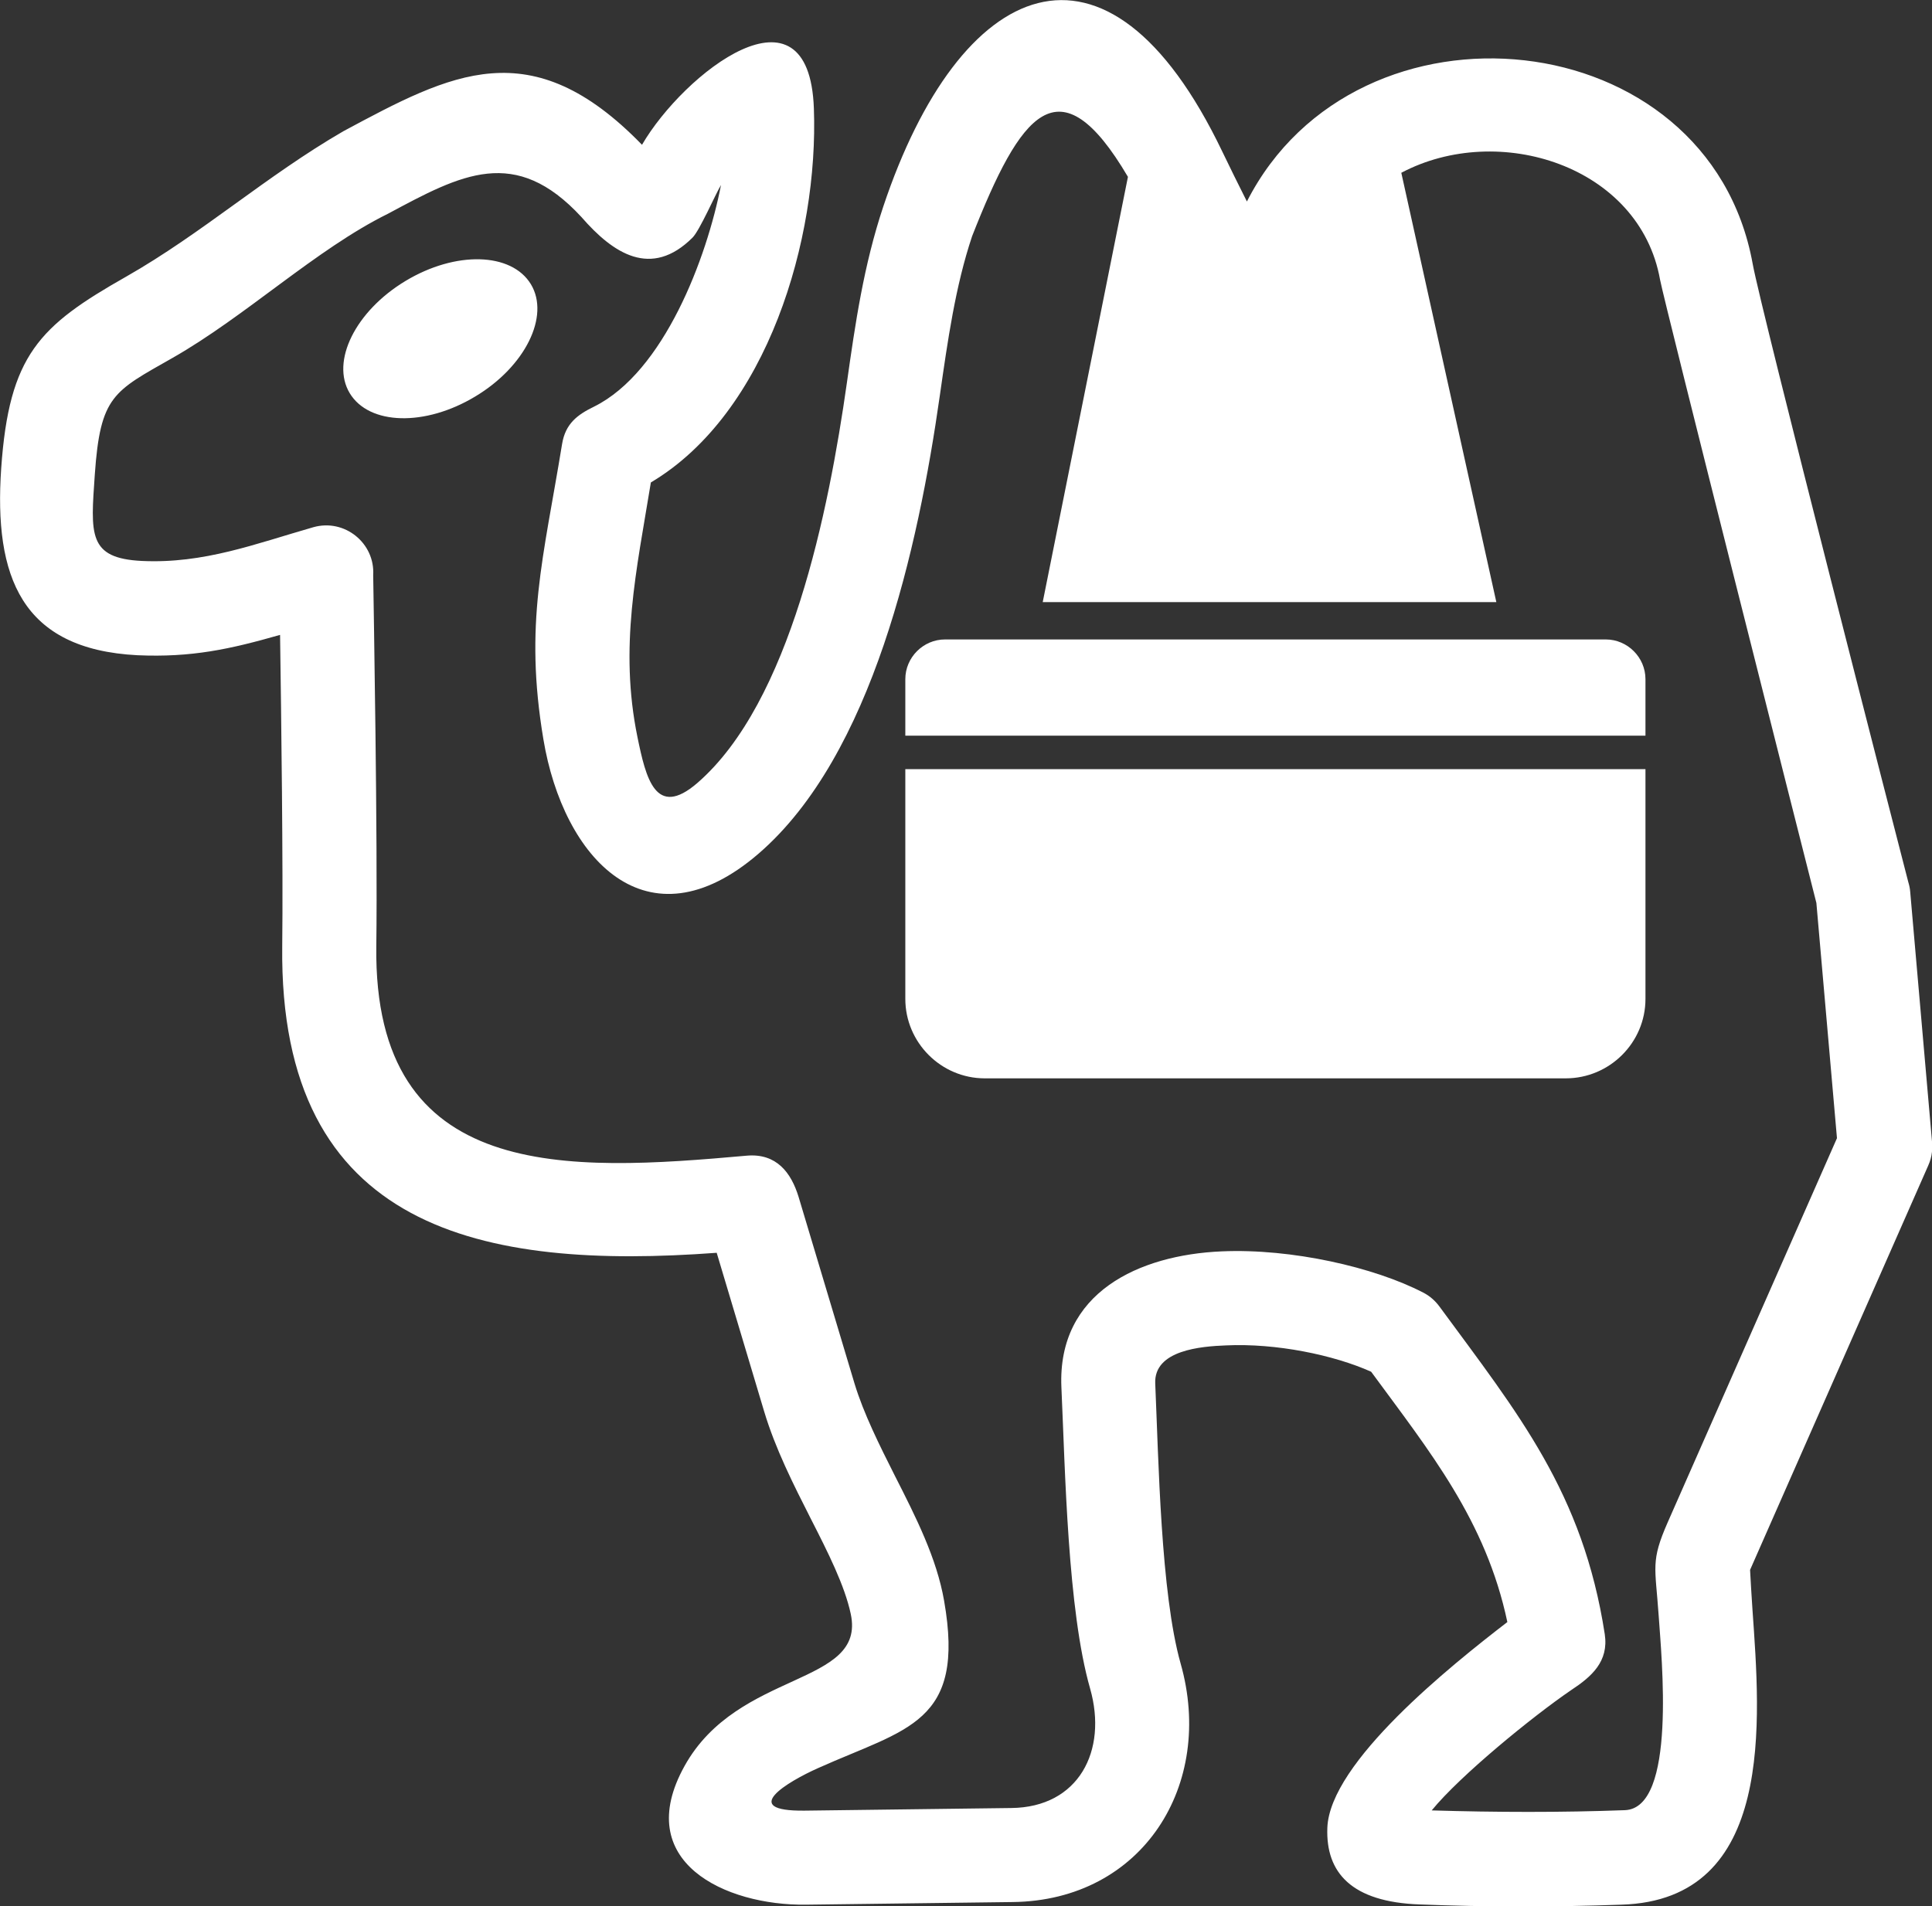
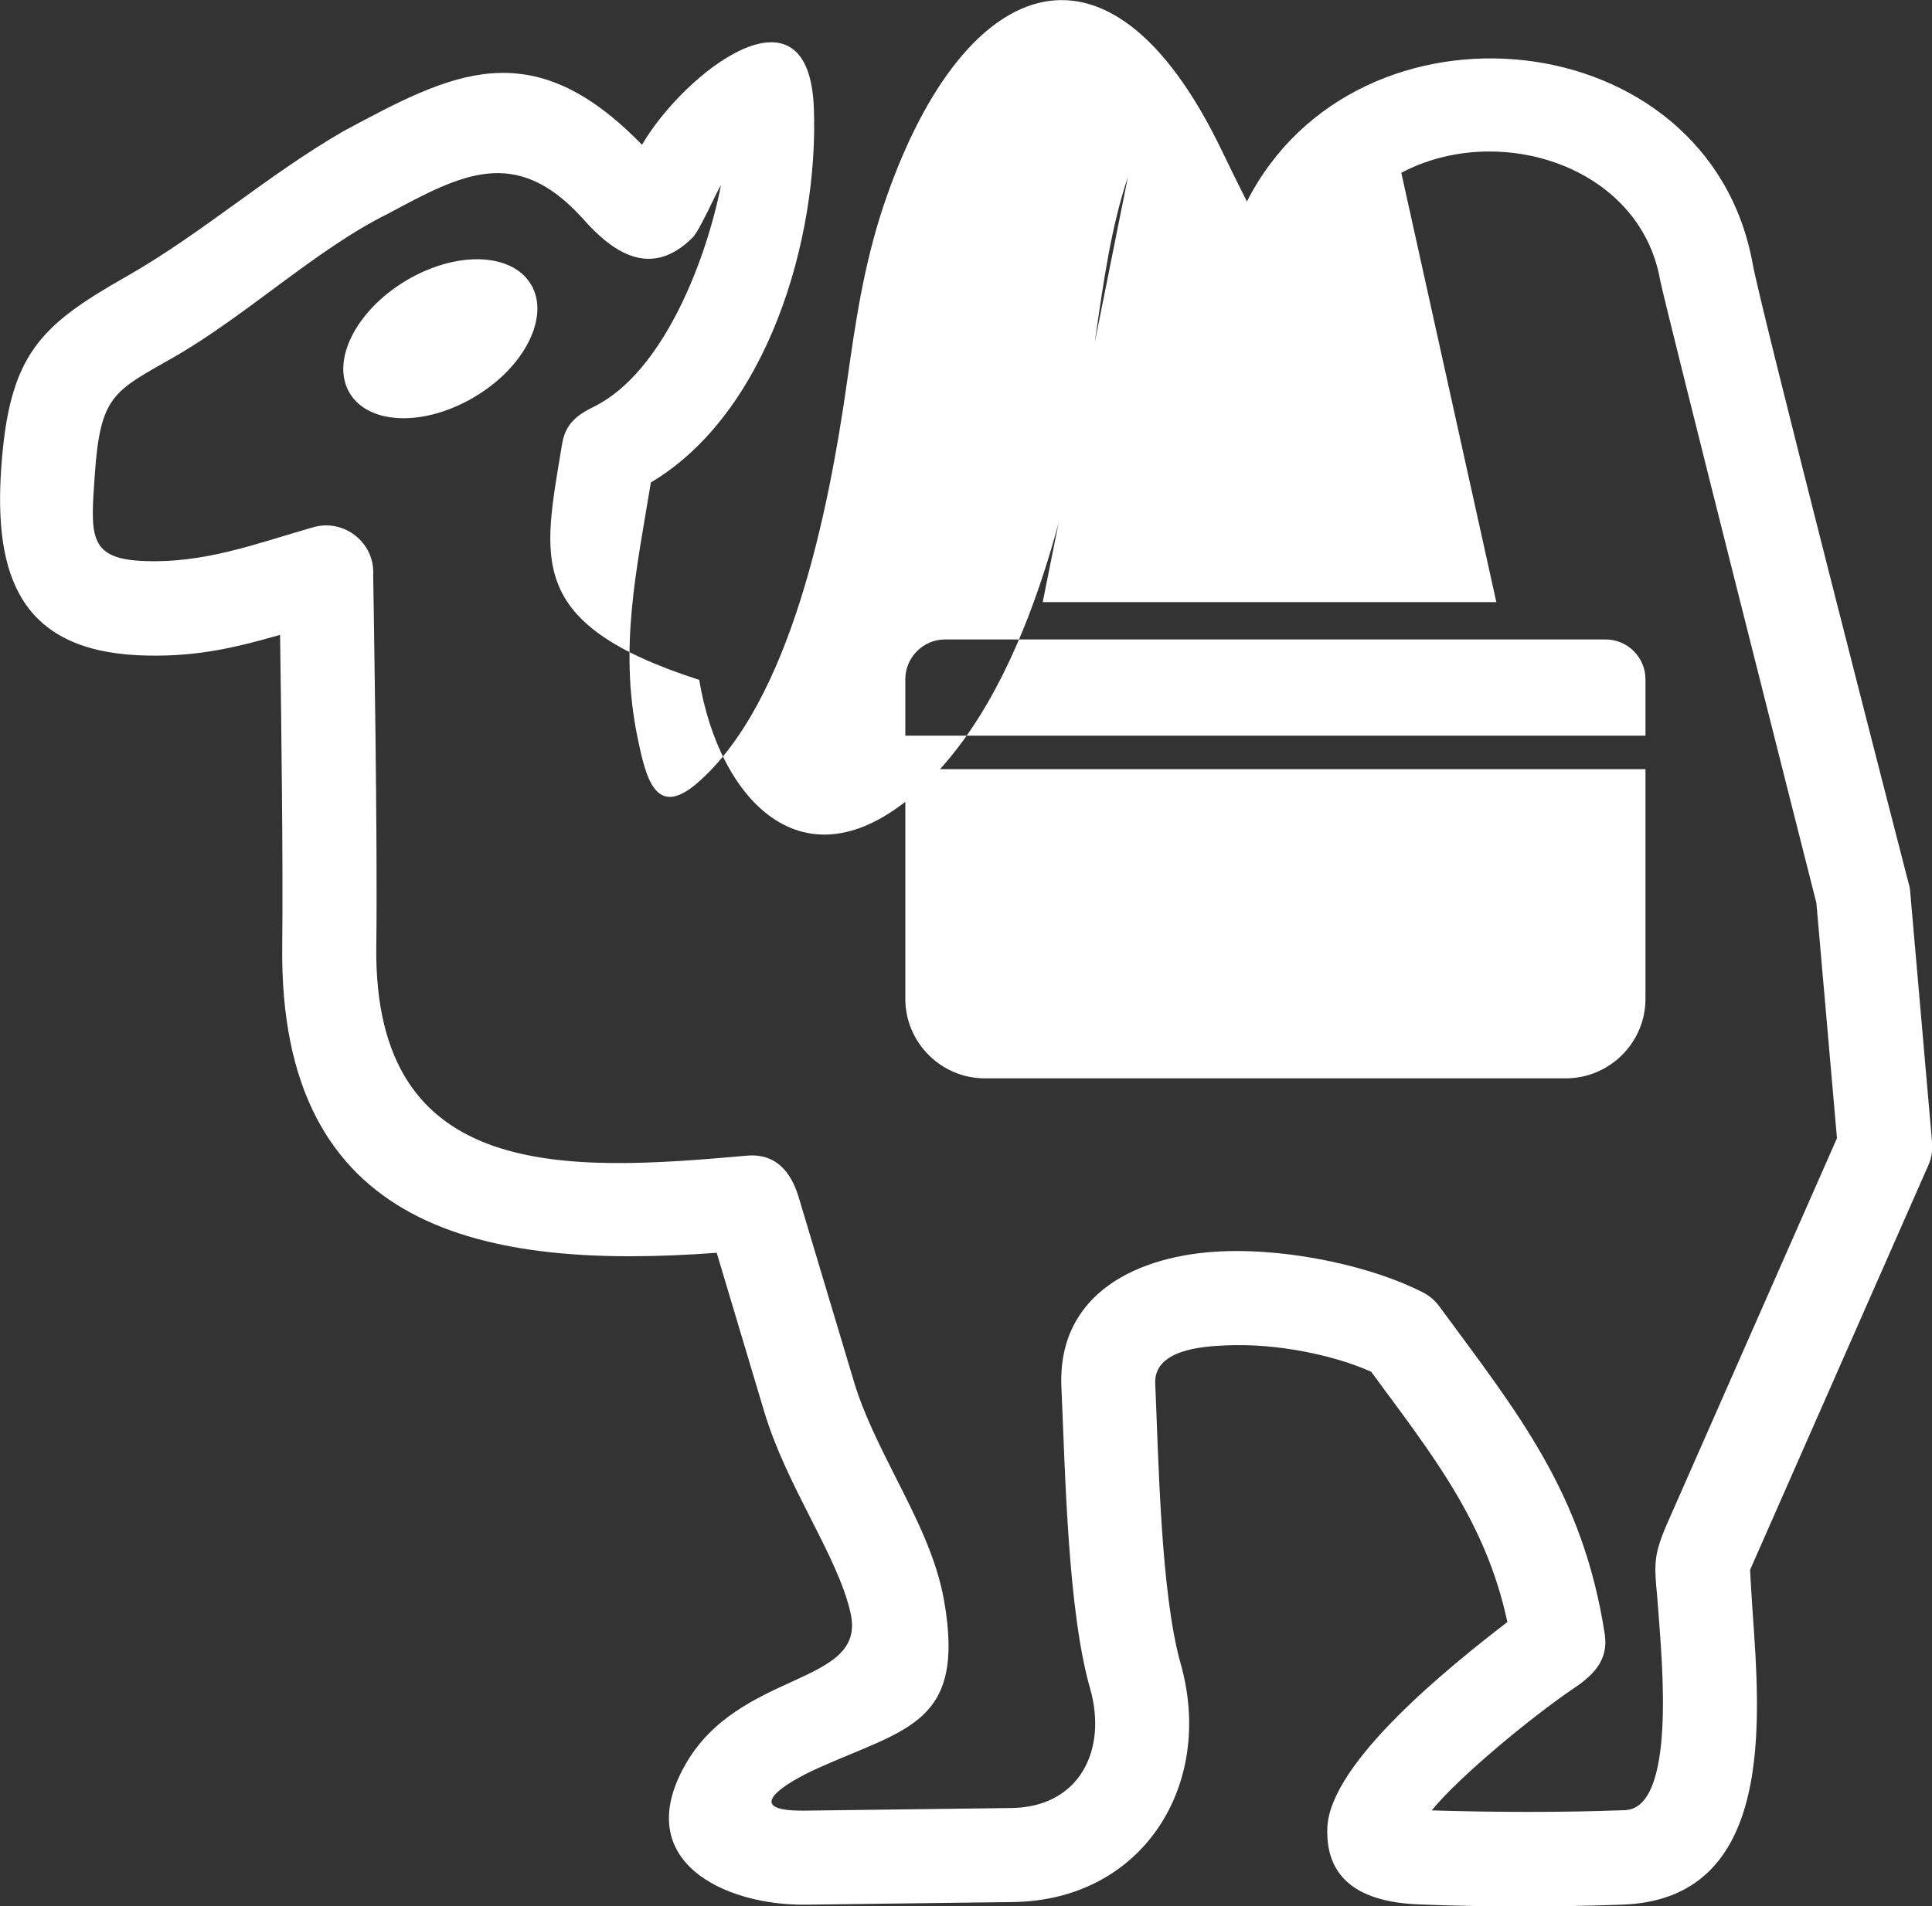
<svg xmlns="http://www.w3.org/2000/svg" version="1.1" id="Layer_1" x="0px" y="0px" viewBox="0 0 807.1 796.5" style="enable-background:new 0 0 807.1 796.5;" xml:space="preserve">
  <rect x="0" y="0" width="807.1" height="796.5" fill="#333333" stroke="none" />
  <style type="text/css">
	.st0{fill:#FFFFFF;}
</style>
  <g>
-     <path class="st0" d="M234.8,185.6c1.4-8.6,6.4-12.3,13.4-15.7c29.2-14.5,47.1-62.2,53-92.6c-2.3,3.8-8.9,19-11.9,22   c-17.3,17.2-33.2,6.6-46.4-8.6c-27.7-30-50.1-17.9-80.8-1.4c-30,14.8-59.5,42.9-90.1,60.3c-24.6,14-30.1,15.7-32.4,48.7   c-1.7,24.9-3,35,19.7,36.1c25.9,1.2,47.2-7.1,71.6-14.1c13.1-3.7,25.8,6.7,25,20c0.2,13.9,1.9,109.9,1.3,155.2   c-1.2,99,80,94.1,154.9,87.4c12.3-1,18.4,7.1,21.5,17.2l23.4,78.1c3.8,12.5,10.4,25.7,16.8,38.4c8.9,17.5,17.5,34.5,20.6,52.3   c9,51.3-15.6,53.3-52.6,69.9c-12.8,5.7-33.5,18.1-5.7,17.8l86.4-1.1c28.1-0.3,40.3-23.9,32.9-49.9c-9.4-32.8-10.4-90.9-12-126   c-1.7-39.6,32.5-55.2,66.9-56.7c29.4-1.3,64,6.7,84.2,17.2c2.8,1.4,5.1,3.5,6.8,5.8c32.9,44.8,60,77.8,69.1,137   c1.7,11.4-5.5,17.7-14,23.3c-16,10.9-46.4,35.7-58.3,50.3c26.6,0.8,54.1,0.9,80.7-0.1c21.7-0.8,15.3-63.7,14.1-81.5   c-1.4-20.3-3.4-22.4,3.8-38.8l70.7-160.5l-8.6-98.3c-5.4-21.2-63.6-251.2-65.3-260.4C685,69.2,626,50.7,585.4,72.2l39.7,179.4   l-189.5,0l35.6-177.7c-28.8-48.9-44.9-26.6-65.1,24.8c-7,20.9-10.2,43.7-13.5,66.7c-9,63.3-28.1,150.2-75.7,191.3   c-46.6,40.2-81.6,2.1-89.9-47.8C218.9,260.5,227,233.5,234.8,185.6L234.8,185.6z M378.2,307.4h309.2v-23.6   c0-9.1-7.5-16.6-16.6-16.6H394.8c-9.1,0-16.6,7.5-16.6,16.6V307.4z M378.2,321.4h309.2v96c0,18.3-15,33.2-33.3,33.2H411.4   c-18.3,0-33.2-15-33.2-33.2L378.2,321.4L378.2,321.4z M169.4,117.4c20.9-12.6,44.3-12,52.4,1.4c8,13.3-2.4,34.4-23.3,46.9   c-20.9,12.6-44.3,12-52.4-1.4C138.1,151,148.5,130,169.4,117.4z M271.9,201.6c-6,36.8-13.3,68.8-5.6,106.4c3.5,17,7.5,34.3,25,19.2   c38.9-33.7,54.9-113.7,62.5-167.3c3.5-24.7,7-49,15.2-73.6c31.8-95.2,93.3-123.8,141.6-23c3.2,6.6,6.7,13.8,10.3,20.9   c46-90.3,192.9-75.7,211.3,26.1c3.3,18.5,60.6,241.4,65,258.3c0.4,1.3,0.7,2.7,0.8,4.1l9,103.1c0.4,4,0.3,7.3-1.5,11.3l-74.4,168.9   c0.2,4.4,0.6,10.3,1,16.6c3.2,46.1,9.8,121.4-54.8,123.3c-27.9,1-56.4,1-84.2-0.1c-28.5-1-39.3-13.3-38.6-32   c1-27.4,51.7-67.9,75.2-86c-9-42.5-32.4-71.2-56.9-104.6c-15.6-7-39.7-12-60.7-11c-10.2,0.4-30.1,1.9-29.5,15.9   c1.4,31.7,2.3,87.6,10.6,117c14.4,50.6-15.8,99.1-70.2,99.7l-86.4,1.1c-33.5,0.4-73-17.8-50.6-58c22.4-40.3,75.9-33.2,69.4-63.5   c-2.5-11.8-9.5-25.7-16.7-39.8c-7.3-14.4-14.8-29.2-19.5-44.9l-19.8-66.2c-97.3,7.2-182.9-9-181.5-128.1   c0.4-33.5-0.4-95.4-0.9-130.1c-21,6-37,9.5-59.6,8.5C8.9,271.3-2.6,241,0.5,195.7c3.3-47.4,15.9-59.5,52.2-80.1   c31.8-18.1,58.5-42.1,90.8-60.8c45.1-24.2,78.3-42.1,124.7,5.7c17.4-29.9,69.8-71,71.8-15.2C342,99.7,320.7,172.6,271.9,201.6   L271.9,201.6z" />
+     <path class="st0" d="M234.8,185.6c1.4-8.6,6.4-12.3,13.4-15.7c29.2-14.5,47.1-62.2,53-92.6c-2.3,3.8-8.9,19-11.9,22   c-17.3,17.2-33.2,6.6-46.4-8.6c-27.7-30-50.1-17.9-80.8-1.4c-30,14.8-59.5,42.9-90.1,60.3c-24.6,14-30.1,15.7-32.4,48.7   c-1.7,24.9-3,35,19.7,36.1c25.9,1.2,47.2-7.1,71.6-14.1c13.1-3.7,25.8,6.7,25,20c0.2,13.9,1.9,109.9,1.3,155.2   c-1.2,99,80,94.1,154.9,87.4c12.3-1,18.4,7.1,21.5,17.2l23.4,78.1c3.8,12.5,10.4,25.7,16.8,38.4c8.9,17.5,17.5,34.5,20.6,52.3   c9,51.3-15.6,53.3-52.6,69.9c-12.8,5.7-33.5,18.1-5.7,17.8l86.4-1.1c28.1-0.3,40.3-23.9,32.9-49.9c-9.4-32.8-10.4-90.9-12-126   c-1.7-39.6,32.5-55.2,66.9-56.7c29.4-1.3,64,6.7,84.2,17.2c2.8,1.4,5.1,3.5,6.8,5.8c32.9,44.8,60,77.8,69.1,137   c1.7,11.4-5.5,17.7-14,23.3c-16,10.9-46.4,35.7-58.3,50.3c26.6,0.8,54.1,0.9,80.7-0.1c21.7-0.8,15.3-63.7,14.1-81.5   c-1.4-20.3-3.4-22.4,3.8-38.8l70.7-160.5l-8.6-98.3c-5.4-21.2-63.6-251.2-65.3-260.4C685,69.2,626,50.7,585.4,72.2l39.7,179.4   l-189.5,0l35.6-177.7c-7,20.9-10.2,43.7-13.5,66.7c-9,63.3-28.1,150.2-75.7,191.3   c-46.6,40.2-81.6,2.1-89.9-47.8C218.9,260.5,227,233.5,234.8,185.6L234.8,185.6z M378.2,307.4h309.2v-23.6   c0-9.1-7.5-16.6-16.6-16.6H394.8c-9.1,0-16.6,7.5-16.6,16.6V307.4z M378.2,321.4h309.2v96c0,18.3-15,33.2-33.3,33.2H411.4   c-18.3,0-33.2-15-33.2-33.2L378.2,321.4L378.2,321.4z M169.4,117.4c20.9-12.6,44.3-12,52.4,1.4c8,13.3-2.4,34.4-23.3,46.9   c-20.9,12.6-44.3,12-52.4-1.4C138.1,151,148.5,130,169.4,117.4z M271.9,201.6c-6,36.8-13.3,68.8-5.6,106.4c3.5,17,7.5,34.3,25,19.2   c38.9-33.7,54.9-113.7,62.5-167.3c3.5-24.7,7-49,15.2-73.6c31.8-95.2,93.3-123.8,141.6-23c3.2,6.6,6.7,13.8,10.3,20.9   c46-90.3,192.9-75.7,211.3,26.1c3.3,18.5,60.6,241.4,65,258.3c0.4,1.3,0.7,2.7,0.8,4.1l9,103.1c0.4,4,0.3,7.3-1.5,11.3l-74.4,168.9   c0.2,4.4,0.6,10.3,1,16.6c3.2,46.1,9.8,121.4-54.8,123.3c-27.9,1-56.4,1-84.2-0.1c-28.5-1-39.3-13.3-38.6-32   c1-27.4,51.7-67.9,75.2-86c-9-42.5-32.4-71.2-56.9-104.6c-15.6-7-39.7-12-60.7-11c-10.2,0.4-30.1,1.9-29.5,15.9   c1.4,31.7,2.3,87.6,10.6,117c14.4,50.6-15.8,99.1-70.2,99.7l-86.4,1.1c-33.5,0.4-73-17.8-50.6-58c22.4-40.3,75.9-33.2,69.4-63.5   c-2.5-11.8-9.5-25.7-16.7-39.8c-7.3-14.4-14.8-29.2-19.5-44.9l-19.8-66.2c-97.3,7.2-182.9-9-181.5-128.1   c0.4-33.5-0.4-95.4-0.9-130.1c-21,6-37,9.5-59.6,8.5C8.9,271.3-2.6,241,0.5,195.7c3.3-47.4,15.9-59.5,52.2-80.1   c31.8-18.1,58.5-42.1,90.8-60.8c45.1-24.2,78.3-42.1,124.7,5.7c17.4-29.9,69.8-71,71.8-15.2C342,99.7,320.7,172.6,271.9,201.6   L271.9,201.6z" />
  </g>
</svg>